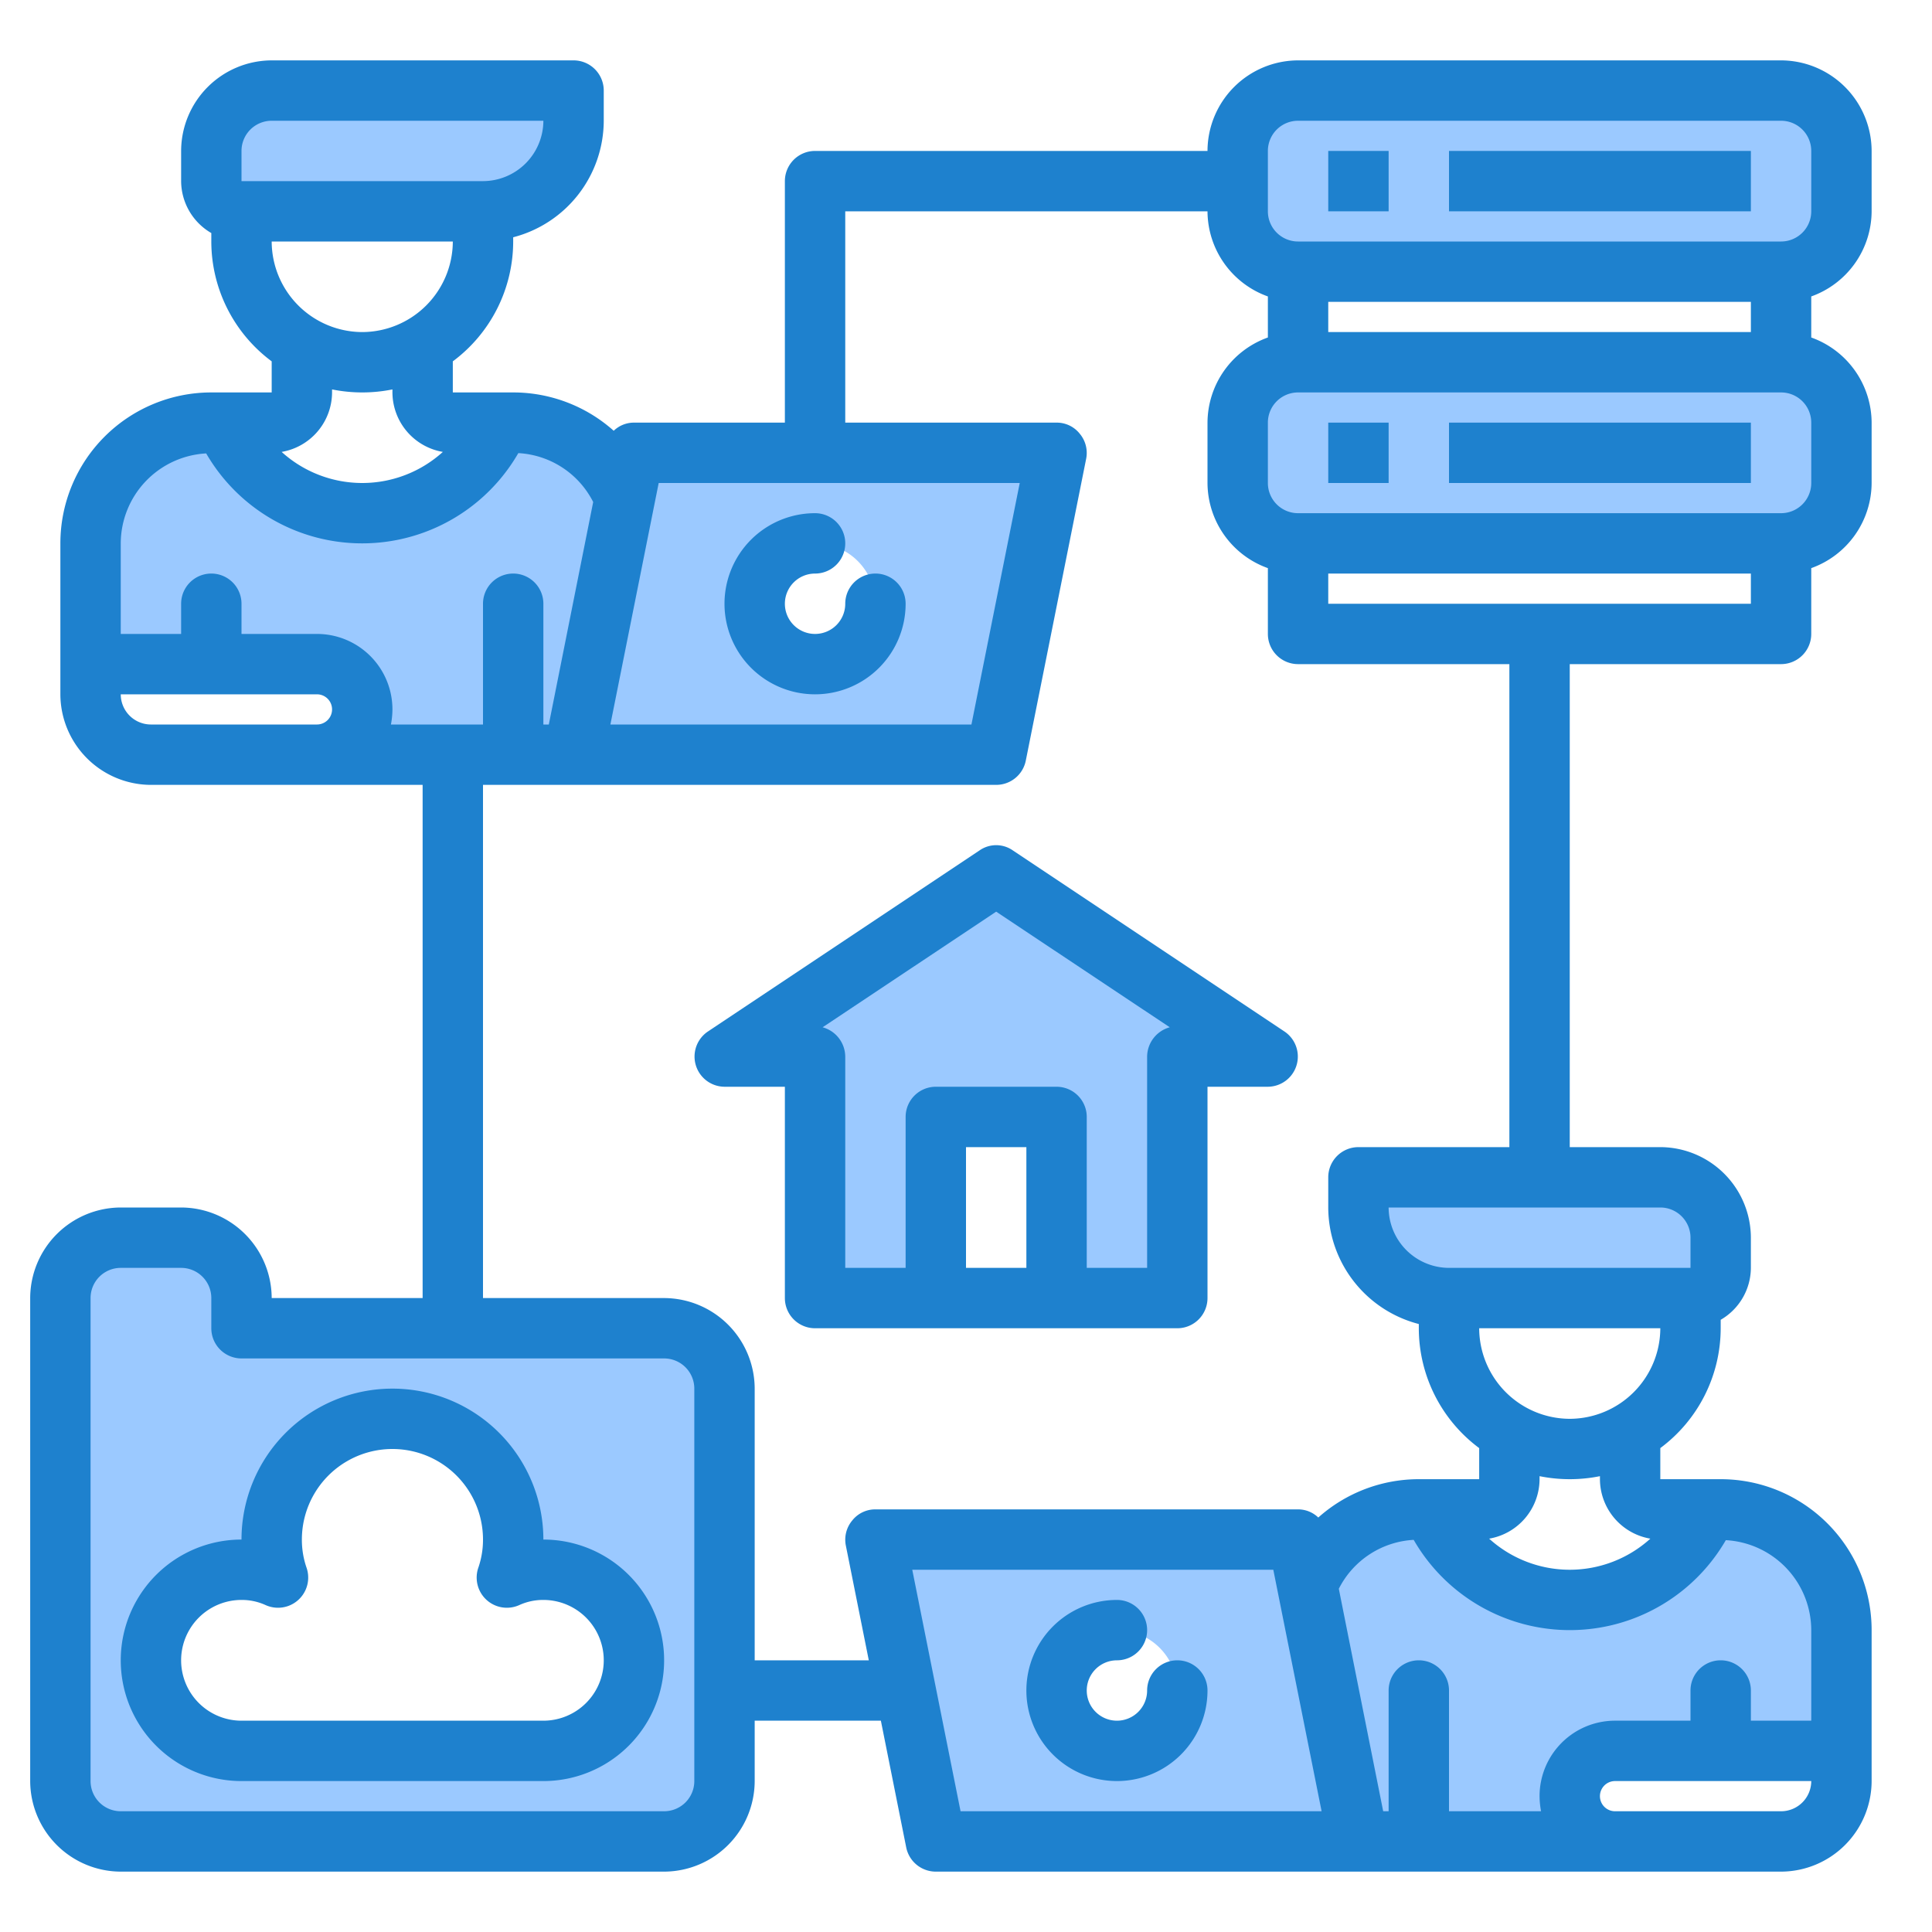
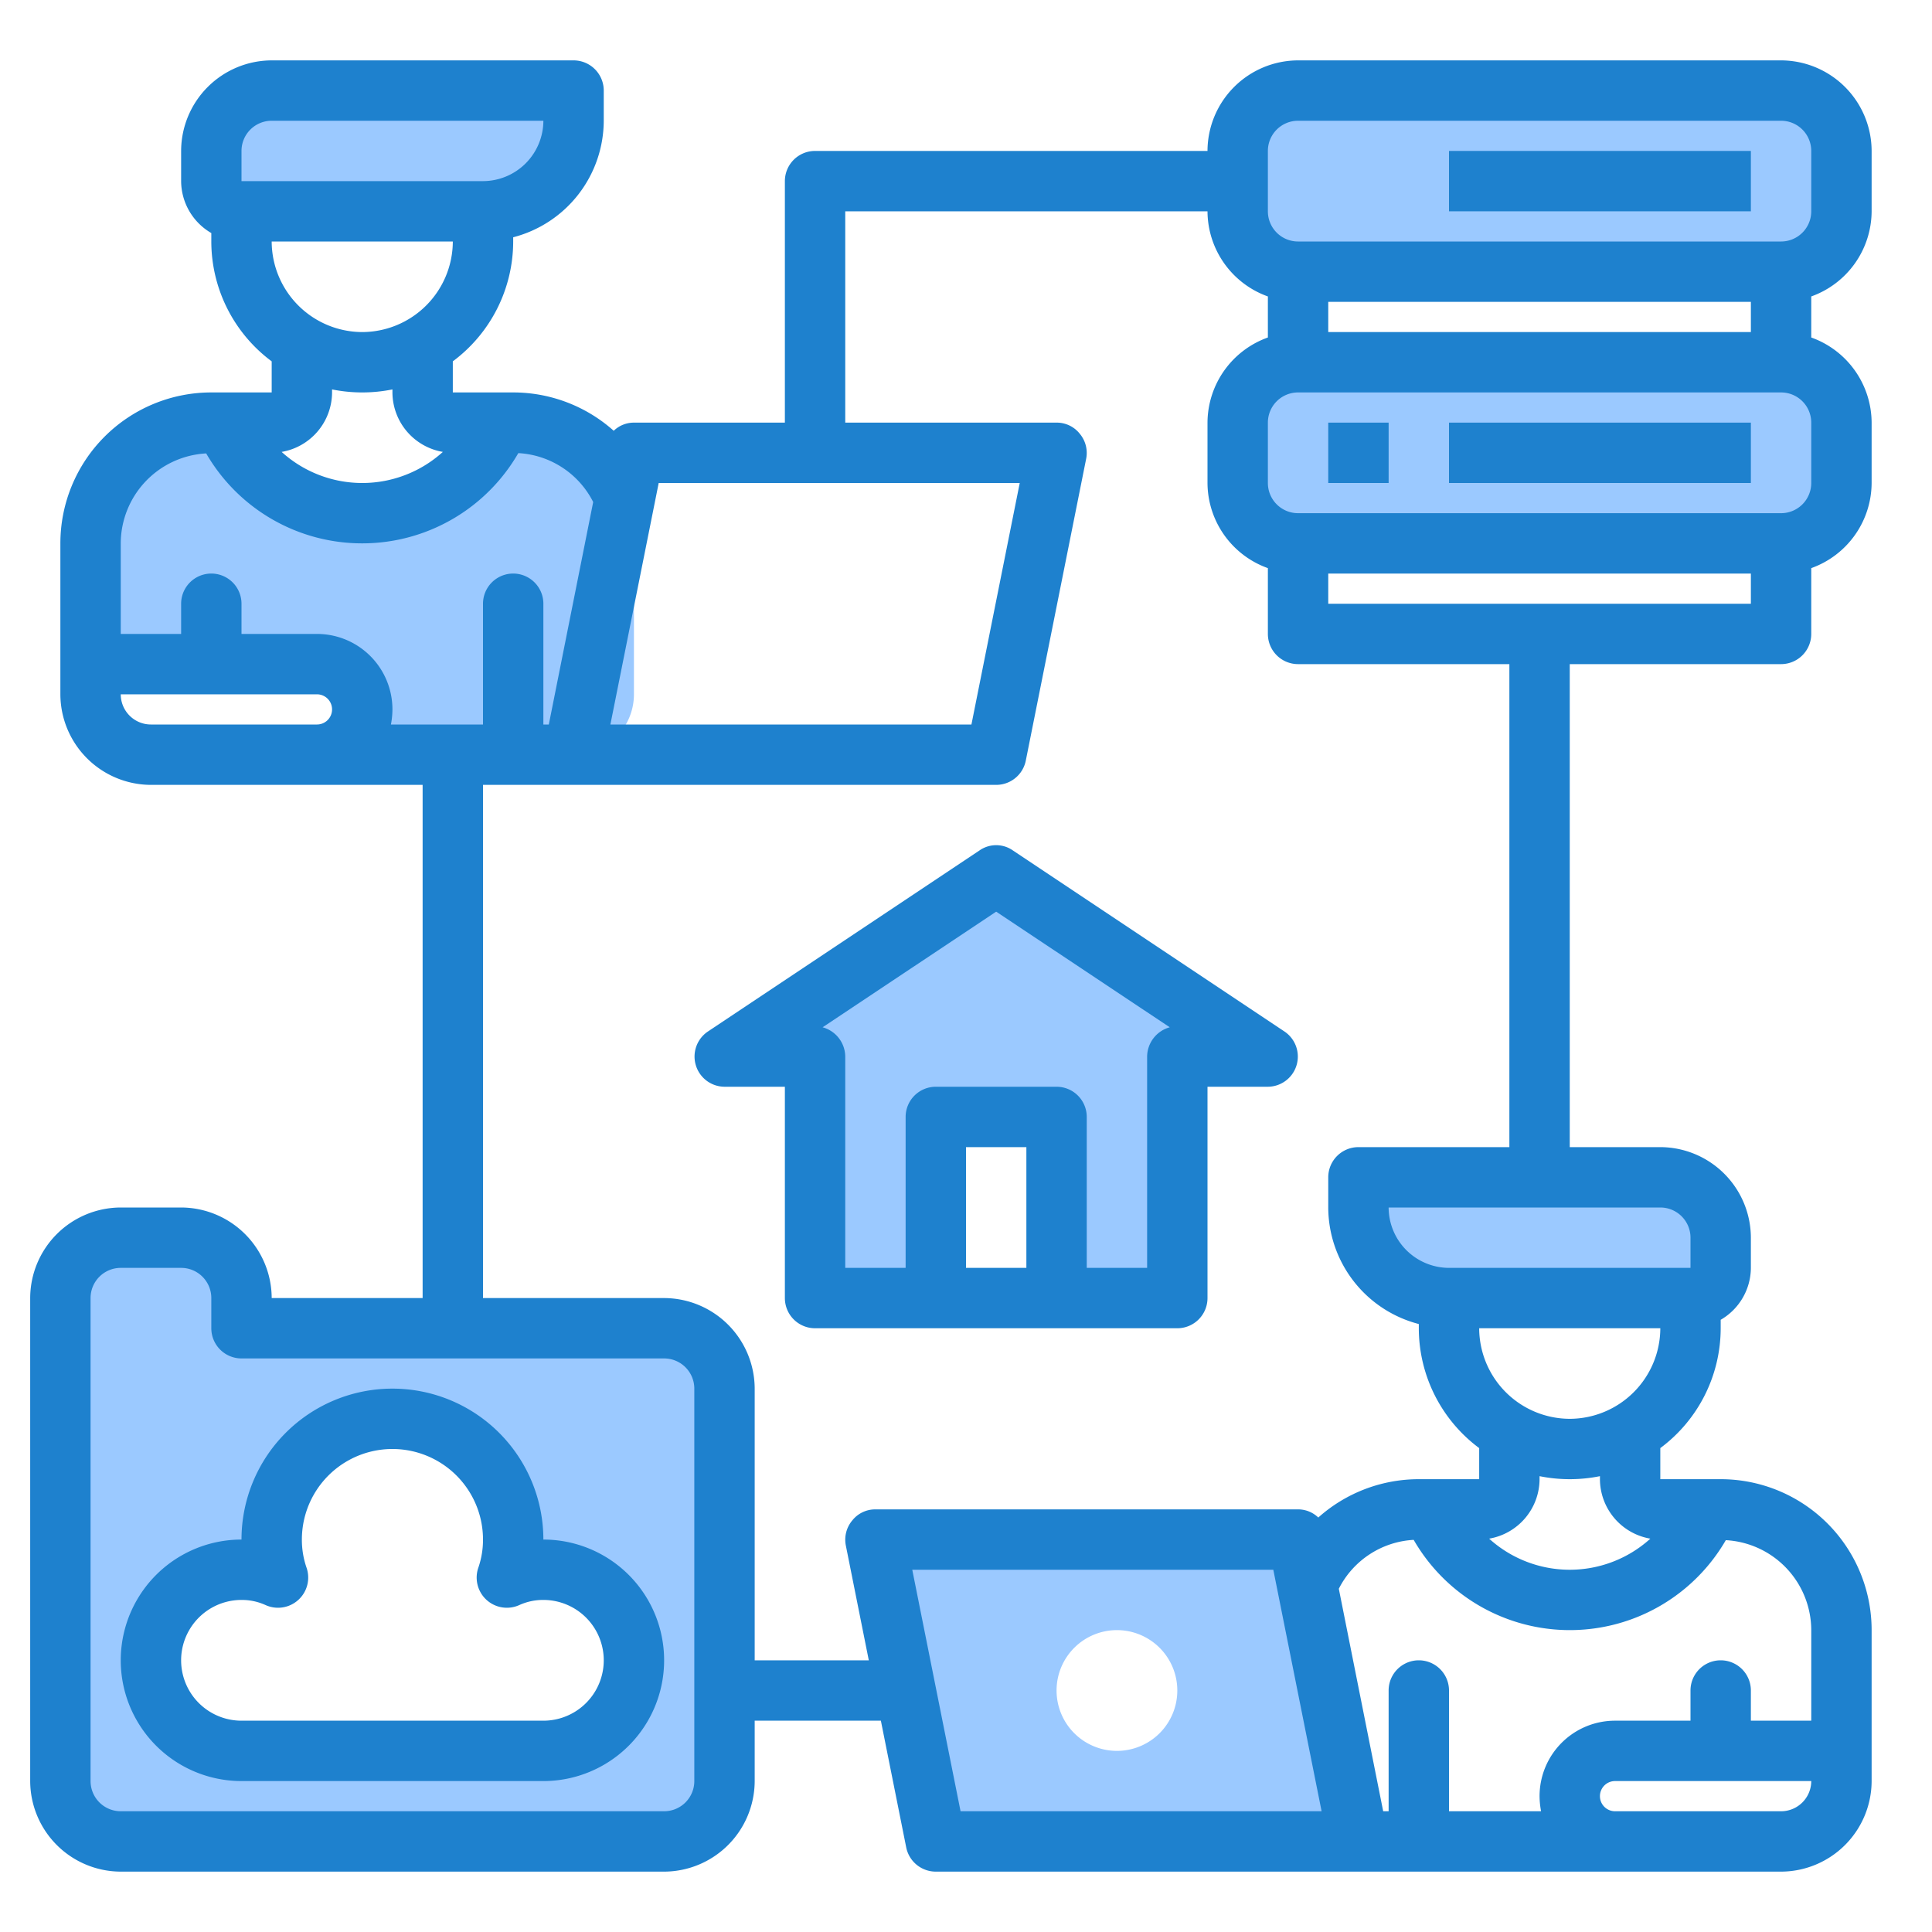
<svg xmlns="http://www.w3.org/2000/svg" height="512" viewBox="0 0 64 64" width="512">
  <g id="cloud_server-worker-work_from_home-folder-office" data-name="cloud server-worker-work from home-folder-office">
    <g fill="#9bc9ff">
-       <path d="m57 50h-.422a4.993 4.993 0 0 1 -9.156 0h-.422a4 4 0 0 0 -4 4v5a2 2 0 0 0 2 2h8.5a1.5 1.5 0 0 1 0-3h7.5v-4a4 4 0 0 0 -4-4z" />
      <path d="m17 14h-.422a4.993 4.993 0 0 1 -9.156 0h-.422a4 4 0 0 0 -4 4v4h7.5a1.5 1.5 0 0 1 0 3h8.5a2 2 0 0 0 2-2v-5a4 4 0 0 0 -4-4z" />
      <path d="m45 40a3 3 0 0 0 3 3h8a1 1 0 0 0 1-1v-1a2 2 0 0 0 -2-2h-10z" />
      <path d="m19 4v-1h-10a2 2 0 0 0 -2 2v1a1 1 0 0 0 1 1h8a3 3 0 0 0 3-3z" />
      <path d="m8 43a2 2 0 0 0 -2-2h-2a2 2 0 0 0 -2 2v16a2 2 0 0 0 2 2h18a2 2 0 0 0 2-2v-13a2 2 0 0 0 -2-2h-14zm1 8a4 4 0 0 1 8 0 3.786 3.786 0 0 1 -.21 1.26 2.888 2.888 0 0 1 1.21-.26 3 3 0 0 1 0 6h-10a3 3 0 0 1 0-6 2.888 2.888 0 0 1 1.21.26 3.786 3.786 0 0 1 -.21-1.26z" />
      <path d="m59 3h-16a2 2 0 0 0 -2 2v2a2 2 0 0 0 2 2h16a2 2 0 0 0 2-2v-2a2 2 0 0 0 -2-2z" />
      <rect height="6" rx="2" width="20" x="41" y="12" />
      <path d="m31 43v-6h4v6h4v-8h3l-9-6-9 6h3v8z" />
      <path d="m43.3 52.5-.3-1.5h-14l1 5 1 5h14zm-6.3 5.5a2 2 0 1 1 2-2 2 2 0 0 1 -2 2z" />
-       <path d="m27 15h-6l-.3 1.5-1.7 8.5h14l2-10zm0 7a2 2 0 1 1 2-2 2 2 0 0 1 -2 2z" />
    </g>
-     <path d="m39 55a1 1 0 0 0 -1 1 1 1 0 1 1 -1-1 1 1 0 0 0 0-2 3 3 0 1 0 3 3 1 1 0 0 0 -1-1z" fill="#1e81ce" />
-     <path d="m27 23a3 3 0 0 0 3-3 1 1 0 0 0 -2 0 1 1 0 1 1 -1-1 1 1 0 0 0 0-2 3 3 0 0 0 0 6z" fill="#1e81ce" />
    <path d="m18 51a5 5 0 0 0 -10 0 4 4 0 0 0 0 8h10a4 4 0 0 0 0-8zm0 6h-10a2 2 0 0 1 0-4 1.9 1.9 0 0 1 .793.168 1 1 0 0 0 1.361-1.238 2.822 2.822 0 0 1 -.154-.93 3 3 0 0 1 6 0 2.822 2.822 0 0 1 -.154.93 1 1 0 0 0 1.361 1.238 1.9 1.9 0 0 1 .793-.168 2 2 0 0 1 0 4z" fill="#1e81ce" />
    <path d="m62 7v-2a3.009 3.009 0 0 0 -3-3h-16a3.009 3.009 0 0 0 -3 3h-13a1 1 0 0 0 -1 1v8h-5a.962.962 0 0 0 -.67.27 5 5 0 0 0 -3.33-1.27h-2v-1.03a4.952 4.952 0 0 0 2-3.97v-.14a4 4 0 0 0 3-3.86v-1a1 1 0 0 0 -1-1h-10a3.009 3.009 0 0 0 -3 3v1a2 2 0 0 0 1 1.72v.28a4.952 4.952 0 0 0 2 3.97v1.03h-2a5 5 0 0 0 -5 5v5a3.009 3.009 0 0 0 3 3h9v17h-5a3.009 3.009 0 0 0 -3-3h-2a3.009 3.009 0 0 0 -3 3v16a3.009 3.009 0 0 0 3 3h18a3.009 3.009 0 0 0 3-3v-2h4.18l.84 4.2a1 1 0 0 0 .98.8h28a3.009 3.009 0 0 0 3-3v-5a5 5 0 0 0 -5-5h-2v-1.03a4.952 4.952 0 0 0 2-3.97v-.28a2 2 0 0 0 1-1.72v-1a3.009 3.009 0 0 0 -3-3h-3v-16h7a1 1 0 0 0 1-1v-2.18a3.01 3.01 0 0 0 2-2.82v-2a3.01 3.01 0 0 0 -2-2.82v-1.36a3.01 3.01 0 0 0 2-2.82zm-40.18 9h11.96l-1.6 8h-11.96zm-9.82-5a3.009 3.009 0 0 1 -3-3h6a3.009 3.009 0 0 1 -3 3zm2.67 3.97a3.976 3.976 0 0 1 -5.34 0 2.008 2.008 0 0 0 1.67-1.97v-.1a5.05 5.05 0 0 0 2 0v.1a2.008 2.008 0 0 0 1.67 1.97zm-6.67-8.97v-1a1 1 0 0 1 1-1h9a2.006 2.006 0 0 1 -2 2zm2.5 18h-5.5a1 1 0 0 1 -1-1h6.5a.5.5 0 0 1 0 1zm2.45 0a2.734 2.734 0 0 0 .05-.5 2.5 2.5 0 0 0 -2.5-2.5h-2.5v-1a1 1 0 0 0 -2 0v1h-2v-3a2.993 2.993 0 0 1 2.83-2.98 5.97 5.97 0 0 0 10.34-.01 2.96 2.96 0 0 1 2.48 1.62l-1.47 7.37h-.18v-4a1 1 0 0 0 -2 0v4zm10.05 35a1 1 0 0 1 -1 1h-18a1 1 0 0 1 -1-1v-16a1 1 0 0 1 1-1h2a1 1 0 0 1 1 1v1a1 1 0 0 0 1 1h14a1 1 0 0 1 1 1zm6-9a.971.971 0 0 0 -.77.37.99.99 0 0 0 -.21.83l.76 3.8h-3.78v-9a3.009 3.009 0 0 0 -3-3h-6v-17h17a1 1 0 0 0 .98-.8l2-10a.99.99 0 0 0 -.21-.83.971.971 0 0 0 -.77-.37h-7v-7h12a3.01 3.01 0 0 0 2 2.82v1.36a3.01 3.01 0 0 0 -2 2.82v2a3.01 3.01 0 0 0 2 2.82v2.18a1 1 0 0 0 1 1h7v16h-5a1 1 0 0 0 -1 1v1a4 4 0 0 0 3 3.86v.14a4.952 4.952 0 0 0 2 3.97v1.03h-2a5 5 0 0 0 -3.33 1.27.962.962 0 0 0 -.67-.27zm2.82 10-1.6-8h11.96l1.6 8zm27.18 0h-5.5a.5.5 0 0 1 0-1h6.5a1 1 0 0 1 -1 1zm-1.83-8.98a2.993 2.993 0 0 1 2.83 2.98v3h-2v-1a1 1 0 0 0 -2 0v1h-2.5a2.5 2.5 0 0 0 -2.5 2.5 2.734 2.734 0 0 0 .05.5h-3.05v-4a1 1 0 0 0 -2 0v4h-.18l-1.47-7.37a2.96 2.96 0 0 1 2.48-1.62 5.97 5.97 0 0 0 10.34.01zm-2.5-.05a3.976 3.976 0 0 1 -5.34 0 2.008 2.008 0 0 0 1.67-1.97v-.1a5.05 5.05 0 0 0 2 0v.1a2.008 2.008 0 0 0 1.67 1.97zm-2.67-3.97a3.009 3.009 0 0 1 -3-3h6a3.009 3.009 0 0 1 -3 3zm3-7a1 1 0 0 1 1 1v1h-8a2.006 2.006 0 0 1 -2-2zm3-20h-14v-1h14zm2-4a1 1 0 0 1 -1 1h-16a1 1 0 0 1 -1-1v-2a1 1 0 0 1 1-1h16a1 1 0 0 1 1 1zm-16-5v-1h14v1zm15-3h-16a1 1 0 0 1 -1-1v-2a1 1 0 0 1 1-1h16a1 1 0 0 1 1 1v2a1 1 0 0 1 -1 1z" fill="#1e81ce" />
-     <path d="m44 5h2v2h-2z" fill="#1e81ce" />
    <path d="m48 5h10v2h-10z" fill="#1e81ce" />
    <path d="m44 14h2v2h-2z" fill="#1e81ce" />
    <path d="m48 14h10v2h-10z" fill="#1e81ce" />
    <path d="m42.55 34.17-9-6a.963.963 0 0 0 -1.1 0l-9 6a1 1 0 0 0 .55 1.83h2v7a1 1 0 0 0 1 1h12a1 1 0 0 0 1-1v-7h2a1 1 0 0 0 .55-1.83zm-8.55 7.83h-2v-4h2zm4-7v7h-2v-5a1 1 0 0 0 -1-1h-4a1 1 0 0 0 -1 1v5h-2v-7a1.017 1.017 0 0 0 -.75-.97l5.75-3.83 5.75 3.83a1.017 1.017 0 0 0 -.75.97z" fill="#1e81ce" />
  </g>
</svg>